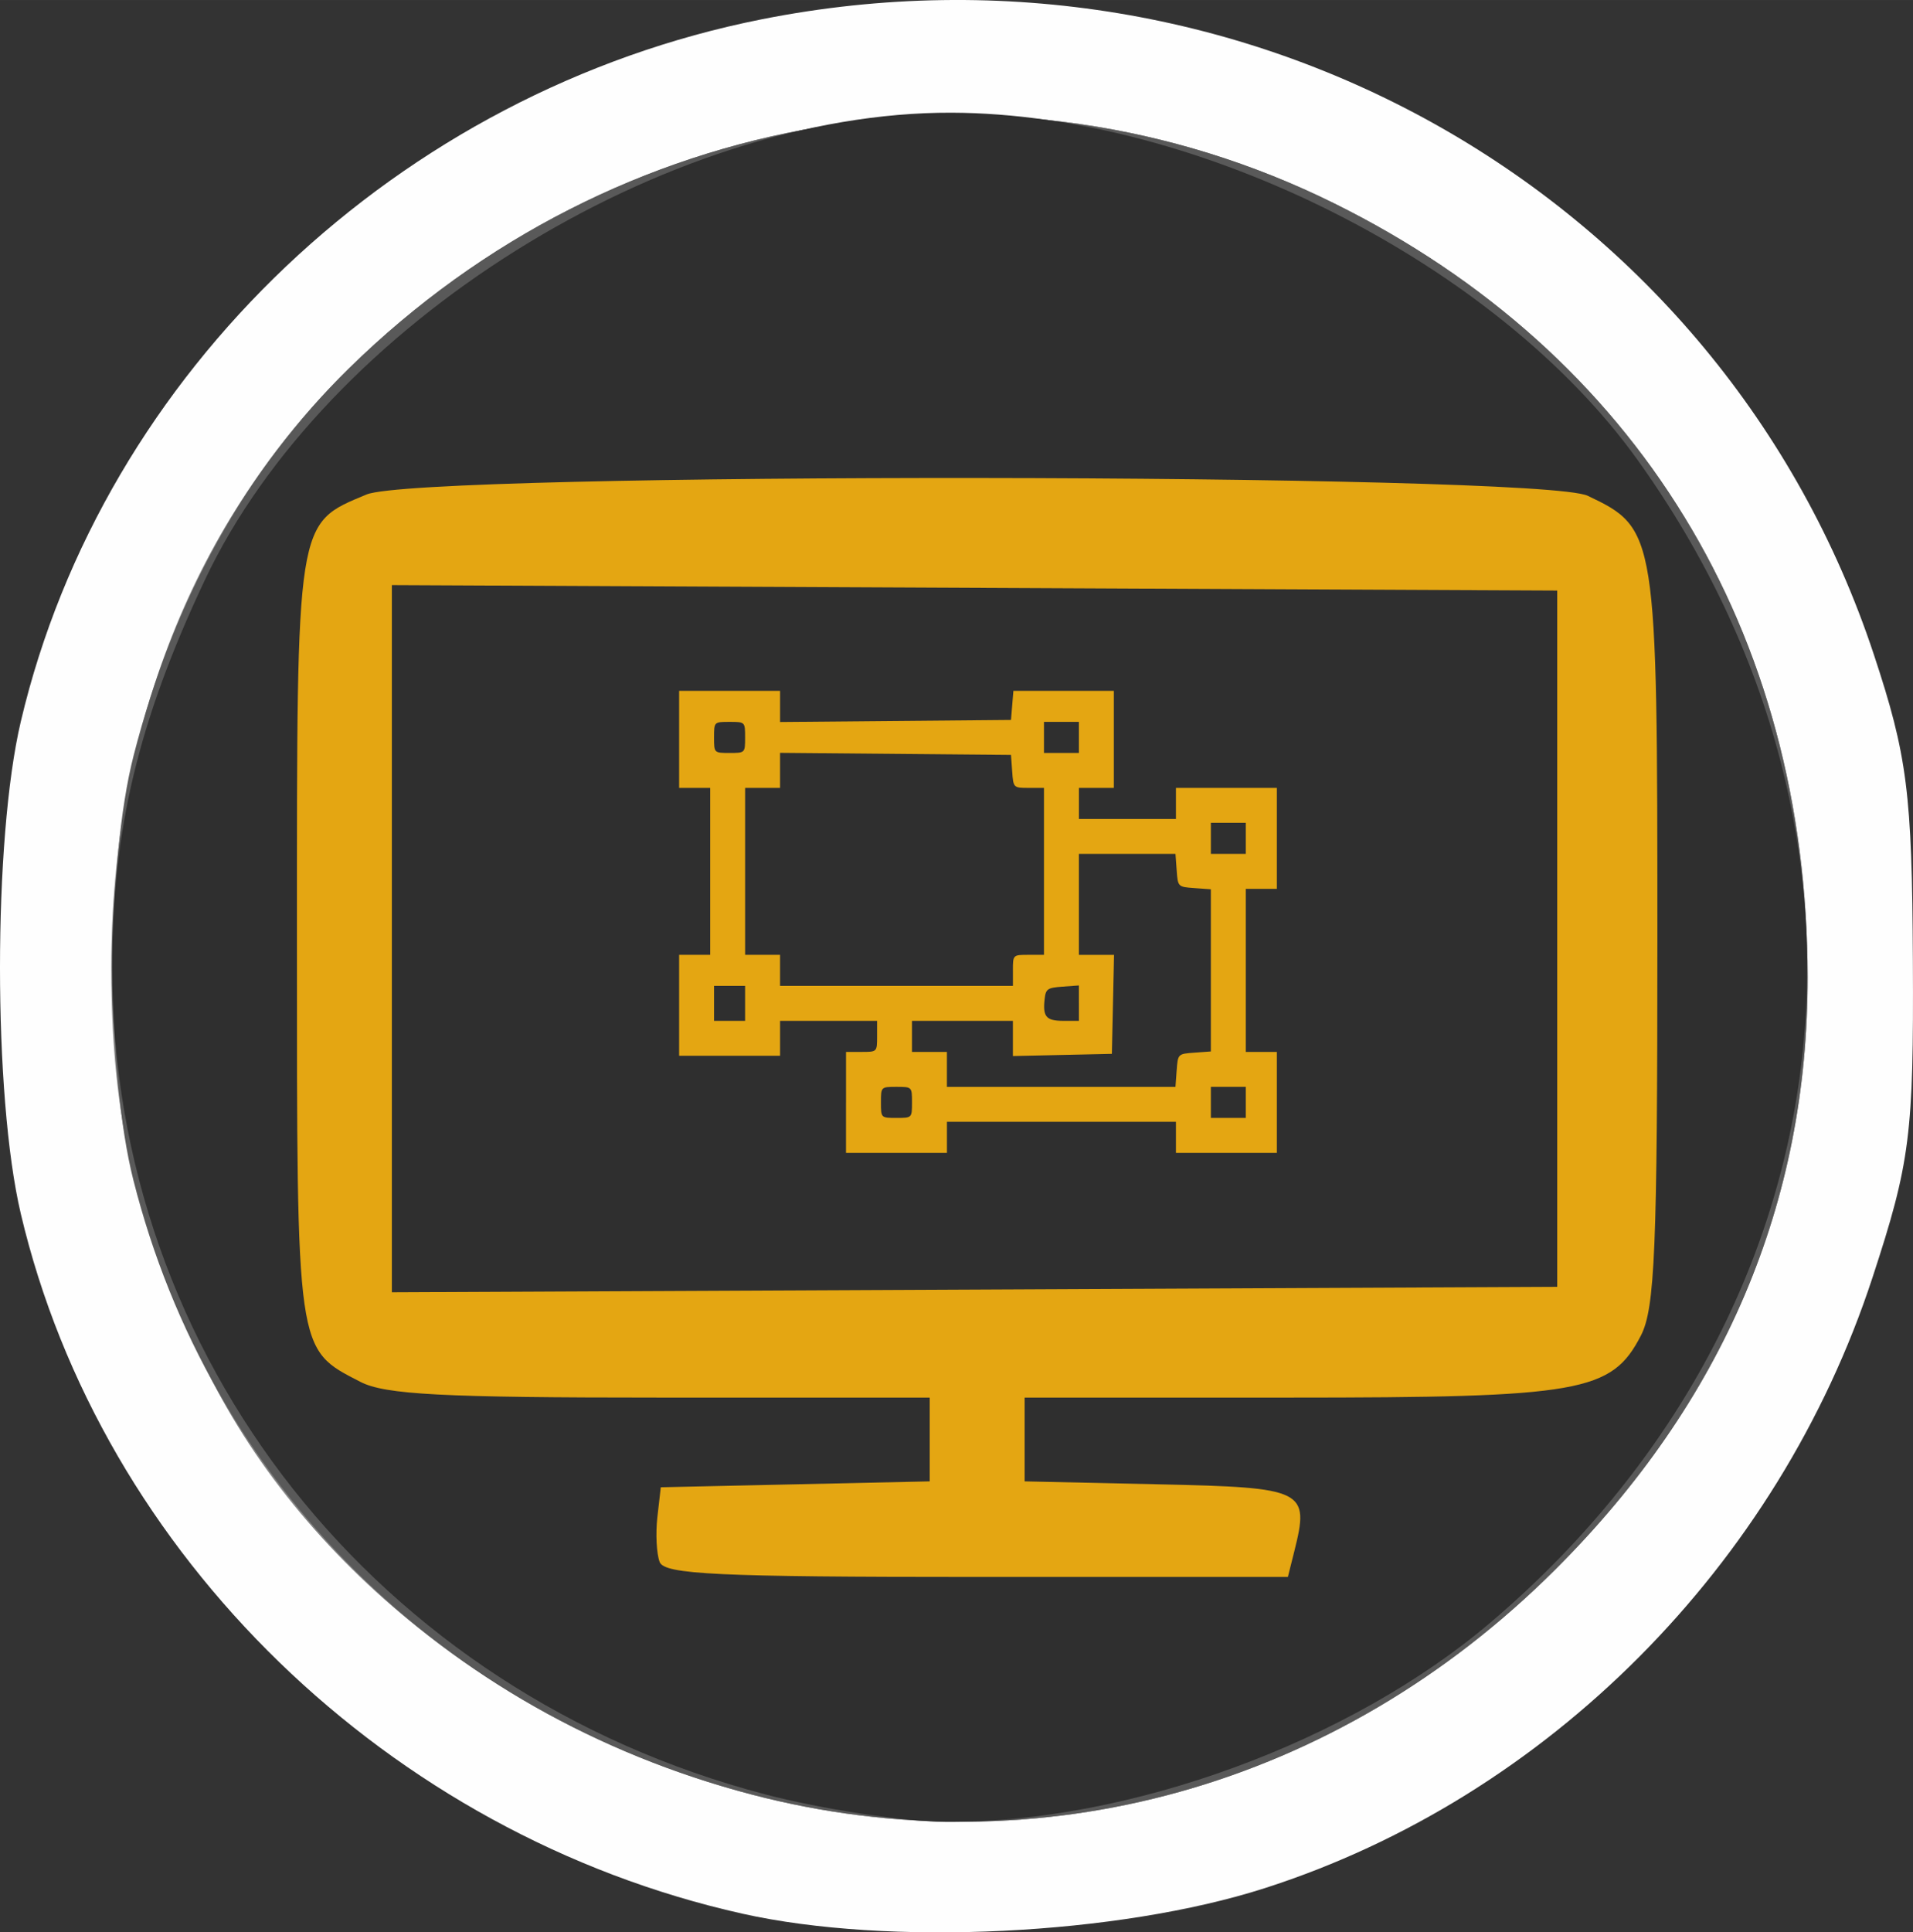
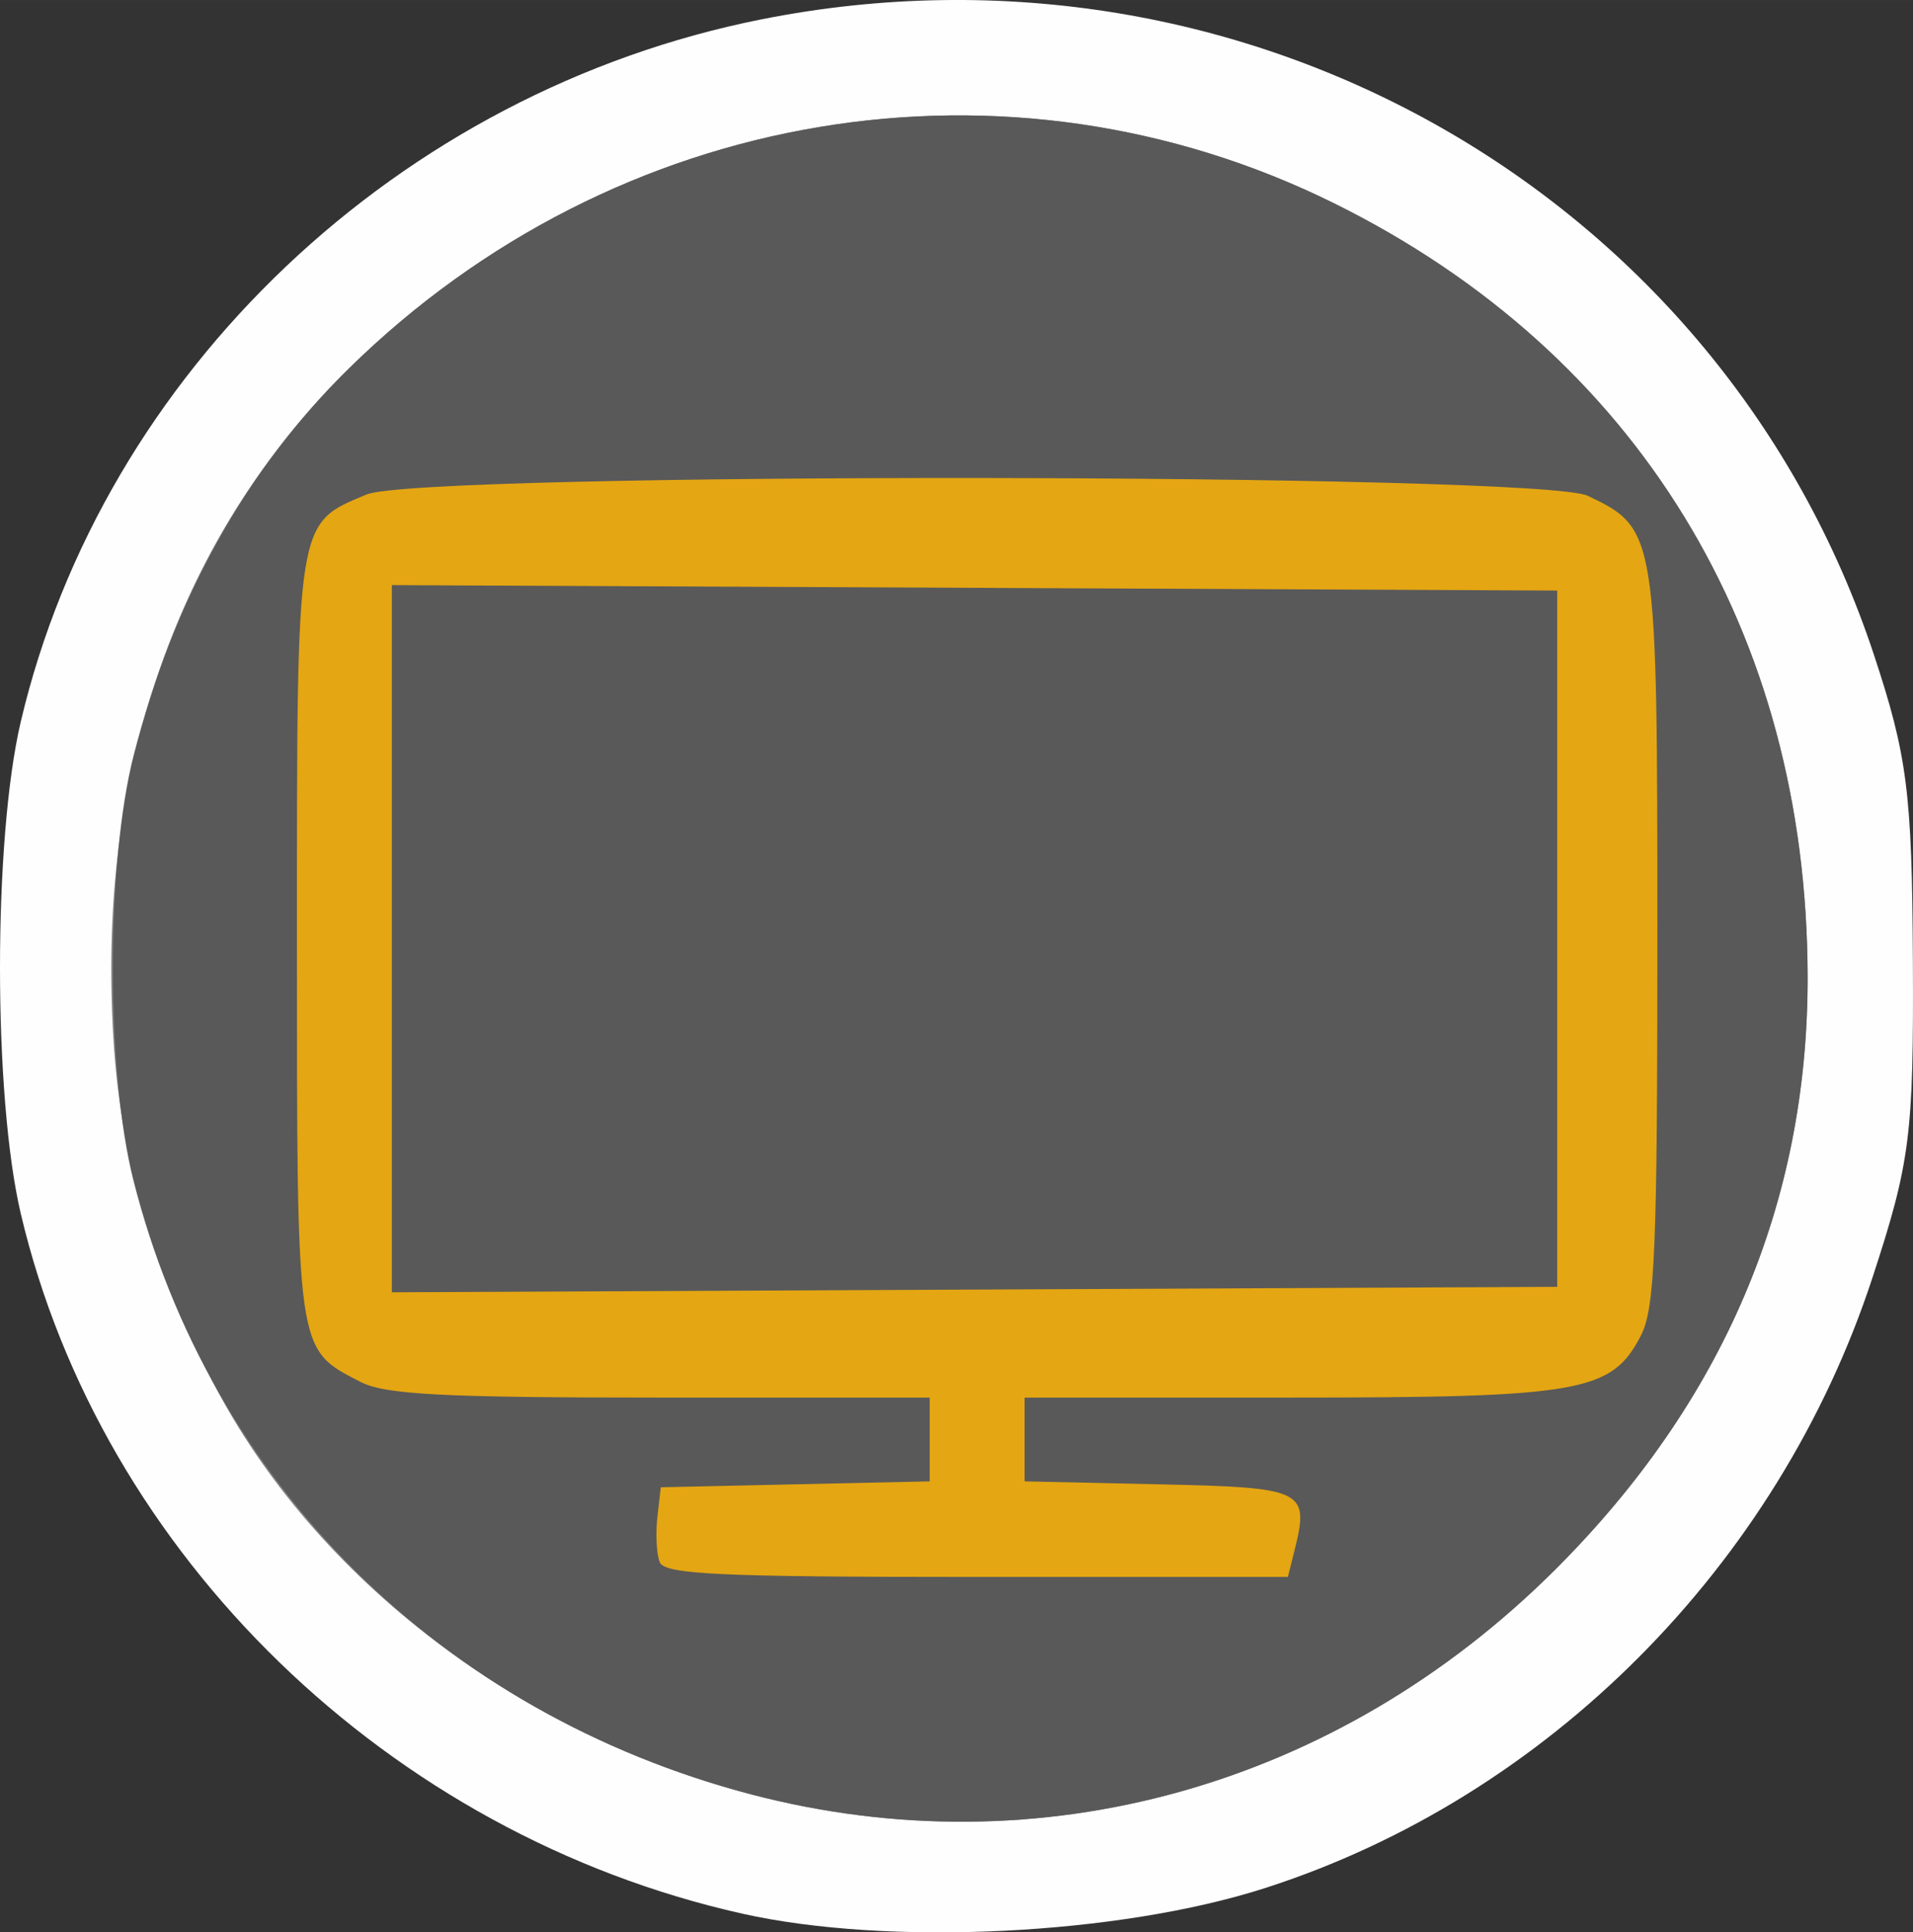
<svg xmlns="http://www.w3.org/2000/svg" xmlns:ns1="http://www.inkscape.org/namespaces/inkscape" xmlns:ns2="http://sodipodi.sourceforge.net/DTD/sodipodi-0.dtd" width="38.205mm" height="38.579mm" viewBox="0 0 135.374 136.698" id="svg2" version="1.1" ns1:version="0.91 r13725" ns2:docname="icon_use-it.svg">
  <rect x="0" y="0" width="135.374" height="136.698" fill="#333333" stroke="none" />
  <defs id="defs4" />
  <ns2:namedview id="base" pagecolor="#ffffff" bordercolor="#666666" borderopacity="1.0" ns1:pageopacity="0.0" ns1:pageshadow="2" ns1:zoom="2.8" ns1:cx="-61.245064" ns1:cy="-10.162109" ns1:document-units="px" ns1:current-layer="layer1" showgrid="false" fit-margin-top="0" fit-margin-left="0" fit-margin-right="0" fit-margin-bottom="0" ns1:window-width="1920" ns1:window-height="1017" ns1:window-x="1672" ns1:window-y="149" ns1:window-maximized="1" />
  <g ns1:label="Layer 1" ns1:groupmode="layer" id="layer1" transform="translate(-260.282,-480.337)">
    <g id="g4518" transform="translate(34.643,55.714)">
      <path style="fill:#fefefe" d="m 278.16,559.997 c -24.991,-5.594 -45.351,-25.34 -51.048,-49.509 -1.964,-8.333 -1.964,-26.49 0,-34.824 5.83,-24.735 26.772,-44.579 52.422,-49.675 34.298,-6.813 67.948,12.405 78.715,44.956 2.364,7.145 2.698,9.766 2.756,21.631 0.06,12.324 -0.189,14.278 -2.861,22.431 -6.675,20.367 -23,36.764 -42.995,43.185 -10.357,3.326 -26.646,4.121 -36.99,1.805 z" id="path4530" ns1:connector-curvature="0" />
      <path style="fill:#f8f8f8" d="m 278.787,551.558 c -16.936,-4.437 -31.482,-15.766 -38.497,-29.981 -4.956,-10.043 -6.775,-17.697 -6.775,-28.5 0,-16.856 5.875,-31.659 16.831,-42.405 18.85,-18.489 46.572,-23.123 69.726,-11.654 21.413,10.606 33.443,30.259 33.485,54.704 0.027,16.01 -5.966,30.077 -17.871,41.946 -15.403,15.356 -36.476,21.241 -56.898,15.891 z" id="path4528" ns1:connector-curvature="0" />
-       <path style="fill:#ededed" d="m 278.787,551.558 c -16.936,-4.437 -31.482,-15.766 -38.497,-29.981 -4.956,-10.043 -6.775,-17.697 -6.775,-28.5 0,-16.856 5.875,-31.659 16.831,-42.405 18.85,-18.489 46.572,-23.123 69.726,-11.654 21.413,10.606 33.443,30.259 33.485,54.704 0.027,16.01 -5.966,30.077 -17.871,41.946 -15.403,15.356 -36.476,21.241 -56.898,15.891 z" id="path4526" ns1:connector-curvature="0" />
      <path style="fill:#838383" d="m 278.787,551.558 c -16.936,-4.437 -31.482,-15.766 -38.497,-29.981 -4.956,-10.043 -6.775,-17.697 -6.775,-28.5 0,-16.856 5.875,-31.659 16.831,-42.405 18.85,-18.489 46.572,-23.123 69.726,-11.654 21.413,10.606 33.443,30.259 33.485,54.704 0.027,16.01 -5.966,30.077 -17.871,41.946 -15.403,15.356 -36.476,21.241 -56.898,15.891 z" id="path4524" ns1:connector-curvature="0" />
      <path style="fill:#595959" d="m 278.787,551.558 c -21.908,-5.74 -38.284,-22.016 -43.707,-43.441 -1.944,-7.68 -1.933,-22.469 0.023,-30.08 2.841,-11.054 7.931,-20.194 15.242,-27.365 18.85,-18.489 46.572,-23.123 69.726,-11.654 21.413,10.606 33.443,30.259 33.485,54.704 0.027,16.01 -5.966,30.077 -17.871,41.946 -15.403,15.356 -36.476,21.241 -56.898,15.891 z" id="path4522" ns1:connector-curvature="0" />
-       <path style="fill:#2f2f2f" d="m 279.787,551.558 c -27.473,-7.198 -46.216,-30.914 -46.216,-58.481 0,-9.685 1.857,-17.443 6.564,-27.422 8.508,-18.037 32.632,-33.129 52.846,-33.06 17.529,0.06 38.59,10.707 48.514,24.526 19.29,26.861 15.034,60.661 -10.36,82.264 -9.974,8.485 -25.606,14.208 -38.564,14.12 -3.025,-0.021 -8.778,-0.897 -12.784,-1.946 z" id="path4520" ns1:connector-curvature="0" />
    </g>
    <path style="fill:#e4a612;fill-opacity:1" d="m 306.964,590.836 c -0.223,-0.581 -0.296,-2.008 -0.163,-3.172 l 0.242,-2.115 9.515,-0.209 9.515,-0.209 0,-2.963 0,-2.963 -19.068,0 c -15.457,0 -19.476,-0.211 -21.224,-1.115 -4.554,-2.355 -4.486,-1.881 -4.486,-31.349 0,-29.836 -0.079,-29.333 4.924,-31.423 3.859,-1.612 83.003,-1.529 86.417,0.091 4.886,2.319 4.931,2.603 4.931,31.298 0,22.01 -0.174,26.192 -1.169,28.116 -2.069,4.001 -4.235,4.382 -24.927,4.382 l -18.681,0 0,2.963 0,2.963 9.506,0.209 c 10.341,0.227 10.669,0.39 9.576,4.746 l -0.453,1.807 -22.025,0 c -18.305,0 -22.093,-0.178 -22.43,-1.056 z m 63.514,-44.094 0,-24.628 -41.233,-0.193 -41.233,-0.193 0,25.013 0,25.014 41.233,-0.193 41.233,-0.193 0,-24.628 z" id="path4573" ns1:connector-curvature="0" />
-     <path style="fill:#e4a612;fill-opacity:1" d="m 320.151,558.322 0,-3.571 1.099,0 c 1.099,0 1.099,0 1.099,-1.099 l 0,-1.099 -3.433,0 -3.433,0 0,1.236 0,1.236 -3.571,0 -3.571,0 0,-3.571 0,-3.571 1.099,0 1.099,0 0,-5.905 0,-5.905 -1.099,0 -1.099,0 0,-3.433 0,-3.433 3.571,0 3.571,0 0,1.103 0,1.103 8.171,-0.073 8.171,-0.073 0.085,-1.03 0.085,-1.03 3.554,0 3.554,0 0,3.433 0,3.433 -1.236,0 -1.236,0 0,1.099 0,1.099 3.433,0 3.433,0 0,-1.099 0,-1.099 3.571,0 3.571,0 0,3.571 0,3.571 -1.099,0 -1.099,0 0,5.768 0,5.768 1.099,0 1.099,0 0,3.571 0,3.571 -3.571,0 -3.571,0 0,-1.099 0,-1.099 -8.103,0 -8.103,0 0,1.099 0,1.099 -3.571,0 -3.571,0 0,-3.571 z m 4.669,0 c 0,-1.099 0,-1.099 -1.099,-1.099 -1.099,0 -1.099,0 -1.099,1.099 0,1.099 0,1.099 1.099,1.099 1.099,0 1.099,0 1.099,-1.099 z m 23.621,0 0,-1.099 -1.236,0 -1.236,0 0,1.099 0,1.099 1.236,0 1.236,0 0,-1.099 z m -4.891,-2.266 c 0.084,-1.162 0.09,-1.168 1.252,-1.252 l 1.167,-0.085 0,-5.736 0,-5.736 -1.167,-0.085 c -1.162,-0.084 -1.168,-0.09 -1.252,-1.252 l -0.085,-1.167 -3.417,0 -3.418,0 0,3.571 0,3.571 1.244,0 1.244,0 -0.077,3.502 -0.077,3.502 -3.502,0.077 -3.502,0.077 0,-1.244 0,-1.244 -3.571,0 -3.571,0 0,1.099 0,1.099 1.236,0 1.236,0 0,1.236 0,1.236 8.087,0 8.087,0 0.085,-1.167 z m -30.541,-4.738 0,-1.236 -1.099,0 -1.099,0 0,1.236 0,1.236 1.099,0 1.099,0 0,-1.236 z m 23.621,-0.016 0,-1.252 -1.167,0.085 c -1.054,0.076 -1.176,0.16 -1.256,0.863 -0.145,1.262 0.104,1.556 1.317,1.556 l 1.107,0 0,-1.252 z m -4.669,-2.319 c 0,-1.099 0,-1.099 1.099,-1.099 l 1.099,0 0,-5.905 0,-5.905 -1.083,0 c -1.078,0 -1.083,-0.006 -1.167,-1.167 l -0.085,-1.167 -8.171,-0.073 -8.171,-0.073 0,1.24 0,1.24 -1.236,0 -1.236,0 0,5.905 0,5.905 1.236,0 1.236,0 0,1.099 0,1.099 8.24,0 8.24,0 0,-1.099 z m 16.48,-9.339 0,-1.099 -1.236,0 -1.236,0 0,1.099 0,1.099 1.236,0 1.236,0 0,-1.099 z m -35.432,-7.141 c 0,-1.099 0,-1.099 -1.099,-1.099 -1.099,0 -1.099,0 -1.099,1.099 0,1.099 0,1.099 1.099,1.099 1.099,0 1.099,0 1.099,-1.099 z m 23.621,0 0,-1.099 -1.236,0 -1.236,0 0,1.099 0,1.099 1.236,0 1.236,0 0,-1.099 z" id="path4588" ns1:connector-curvature="0" />
  </g>
</svg>